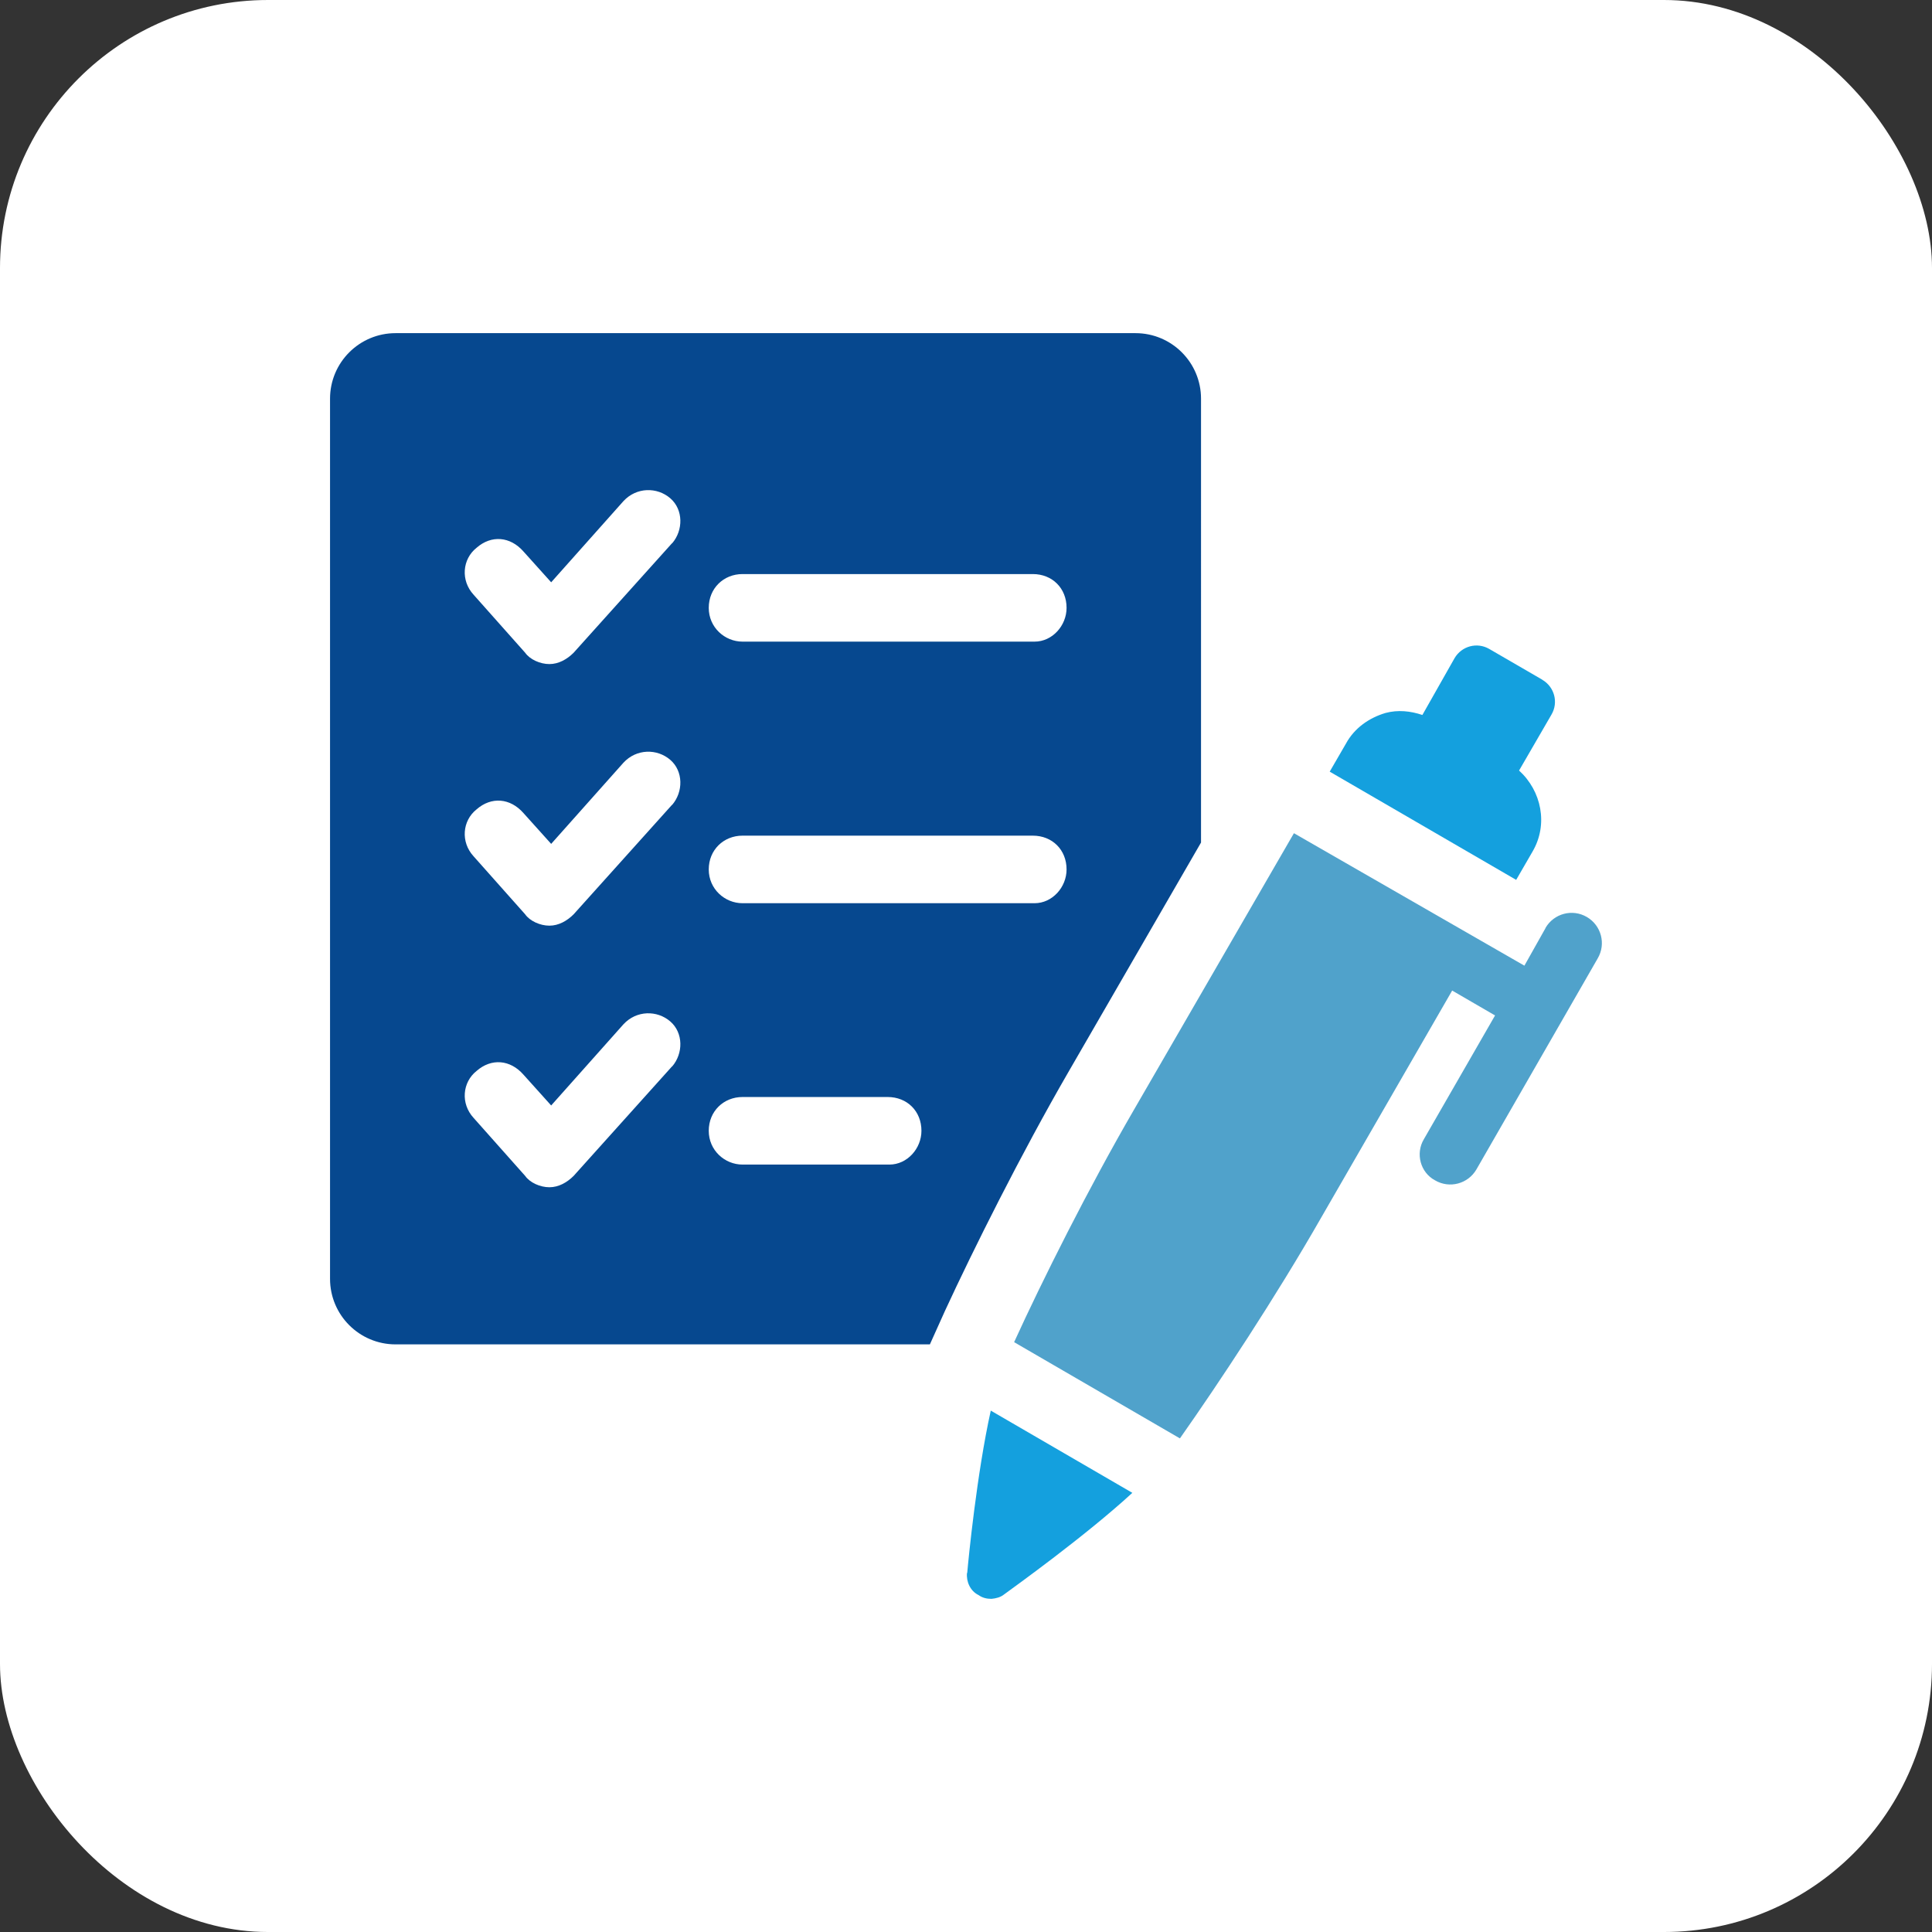
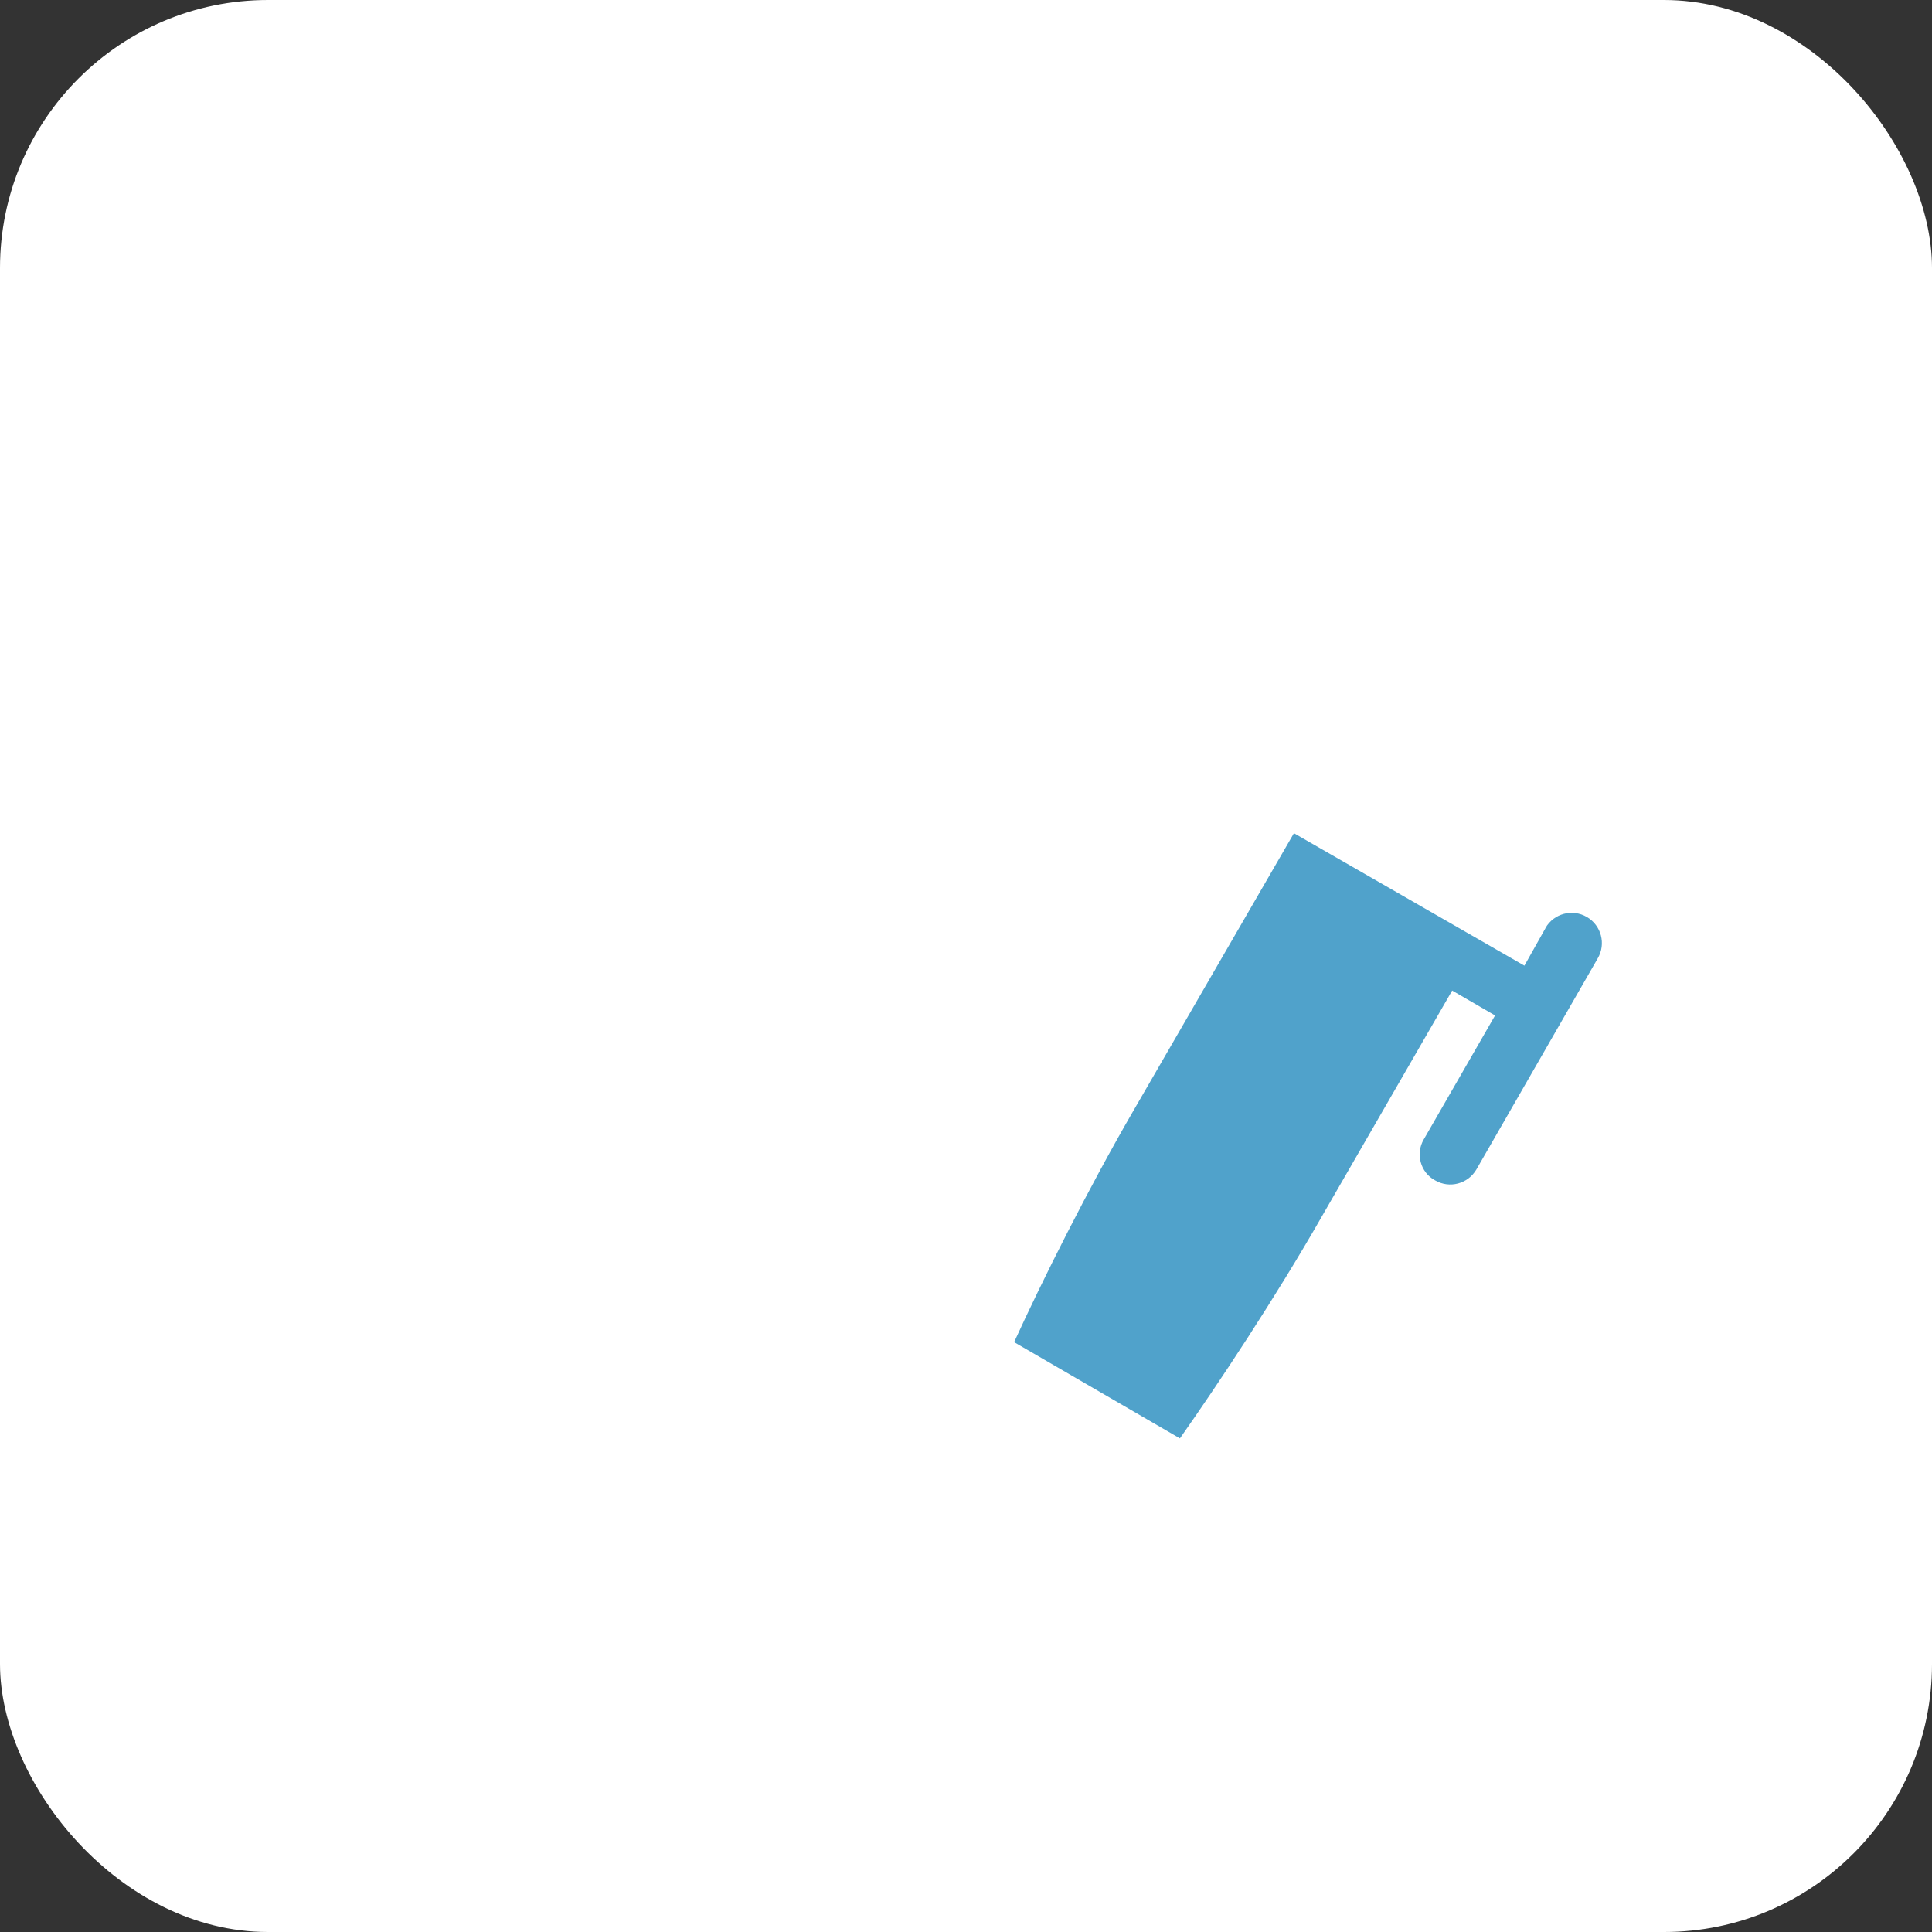
<svg xmlns="http://www.w3.org/2000/svg" id="lyr2" viewBox="0 0 86.93 86.93">
  <rect x="0" y="0" width="86.93" height="86.93" fill="#333333" stroke="none" />
  <defs>
    <style>.cls-1{fill:#14a0de}</style>
  </defs>
  <g id="lyr1-2">
    <rect width="86.93" height="86.93" rx="12.06" ry="12.06" style="fill:#fff" />
-     <path d="M51.09 14.99H17.8c-1.63 0-2.95 1.32-2.95 2.95v39.6c0 1.63 1.32 2.95 2.95 2.95h24.04l.68-1.51c1.27-2.75 3.41-7.04 5.55-10.74l5.97-10.33V17.94c0-1.63-1.32-2.95-2.95-2.95ZM30.24 47.98l-4.43 4.93c-.29.29-.67.51-1.09.51s-.88-.21-1.09-.51l-2.32-2.61c-.59-.64-.51-1.6.13-2.11.67-.59 1.52-.51 2.11.16l1.25 1.39 3.25-3.65c.59-.64 1.52-.64 2.11-.13.59.51.59 1.44.08 2.03Zm0-11.77-4.43 4.93c-.29.29-.67.51-1.09.51s-.88-.21-1.09-.51l-2.32-2.61c-.59-.64-.51-1.6.13-2.11.67-.59 1.52-.51 2.11.16l1.25 1.39 3.25-3.65c.59-.64 1.52-.64 2.11-.13.59.51.59 1.44.08 2.03Zm0-11.77-4.43 4.93c-.29.29-.67.51-1.09.51s-.88-.21-1.09-.51l-2.32-2.61c-.59-.64-.51-1.6.13-2.11.67-.59 1.52-.51 2.11.16l1.25 1.39 3.25-3.65c.59-.64 1.52-.64 2.11-.13.59.51.59 1.44.08 2.03Zm9.78 27.96h-6.61c-.8 0-1.52-.64-1.52-1.52s.67-1.52 1.52-1.52h6.53c.88 0 1.52.64 1.52 1.52 0 .8-.64 1.52-1.44 1.52Zm6.53-11.76H33.41c-.8 0-1.52-.64-1.52-1.52s.67-1.52 1.52-1.52h13.06c.88 0 1.52.64 1.52 1.52 0 .8-.64 1.52-1.44 1.52Zm0-11.77H33.41c-.8 0-1.52-.64-1.52-1.52s.67-1.52 1.52-1.52h13.06c.88 0 1.52.64 1.52 1.52 0 .8-.64 1.52-1.44 1.52Z" style="fill:#06488f" />
-     <path class="cls-1" d="m69.39 30.58-2.38-1.38c-.55-.32-1.24-.13-1.56.41L64 32.17c-.54-.18-1.1-.24-1.66-.09-.74.22-1.4.68-1.78 1.38l-.73 1.26 8.39 4.87.74-1.28c.71-1.22.4-2.72-.61-3.64l1.46-2.52c.32-.55.13-1.24-.41-1.56ZM43.51 70.77c-.04.4.15.82.52 1 .18.13.38.17.58.17.21-.02.41-.07.57-.2.45-.33 3.66-2.63 5.77-4.57l-6.37-3.7c-.63 2.84-1.01 6.72-1.06 7.31Z" />
    <path d="m69.54 41.76-.95 1.69-10.37-5.96-7.19 12.43c-2.06 3.55-4.13 7.69-5.4 10.47l7.46 4.33c1.74-2.47 4.32-6.37 6.36-9.94l5.89-10.21 1.93 1.12-3.21 5.58c-.37.63-.16 1.48.51 1.84.65.38 1.48.16 1.86-.49l5.46-9.5c.38-.65.16-1.48-.49-1.86-.65-.38-1.48-.16-1.86.49Z" style="fill:#50a2cb" />
  </g>
</svg>